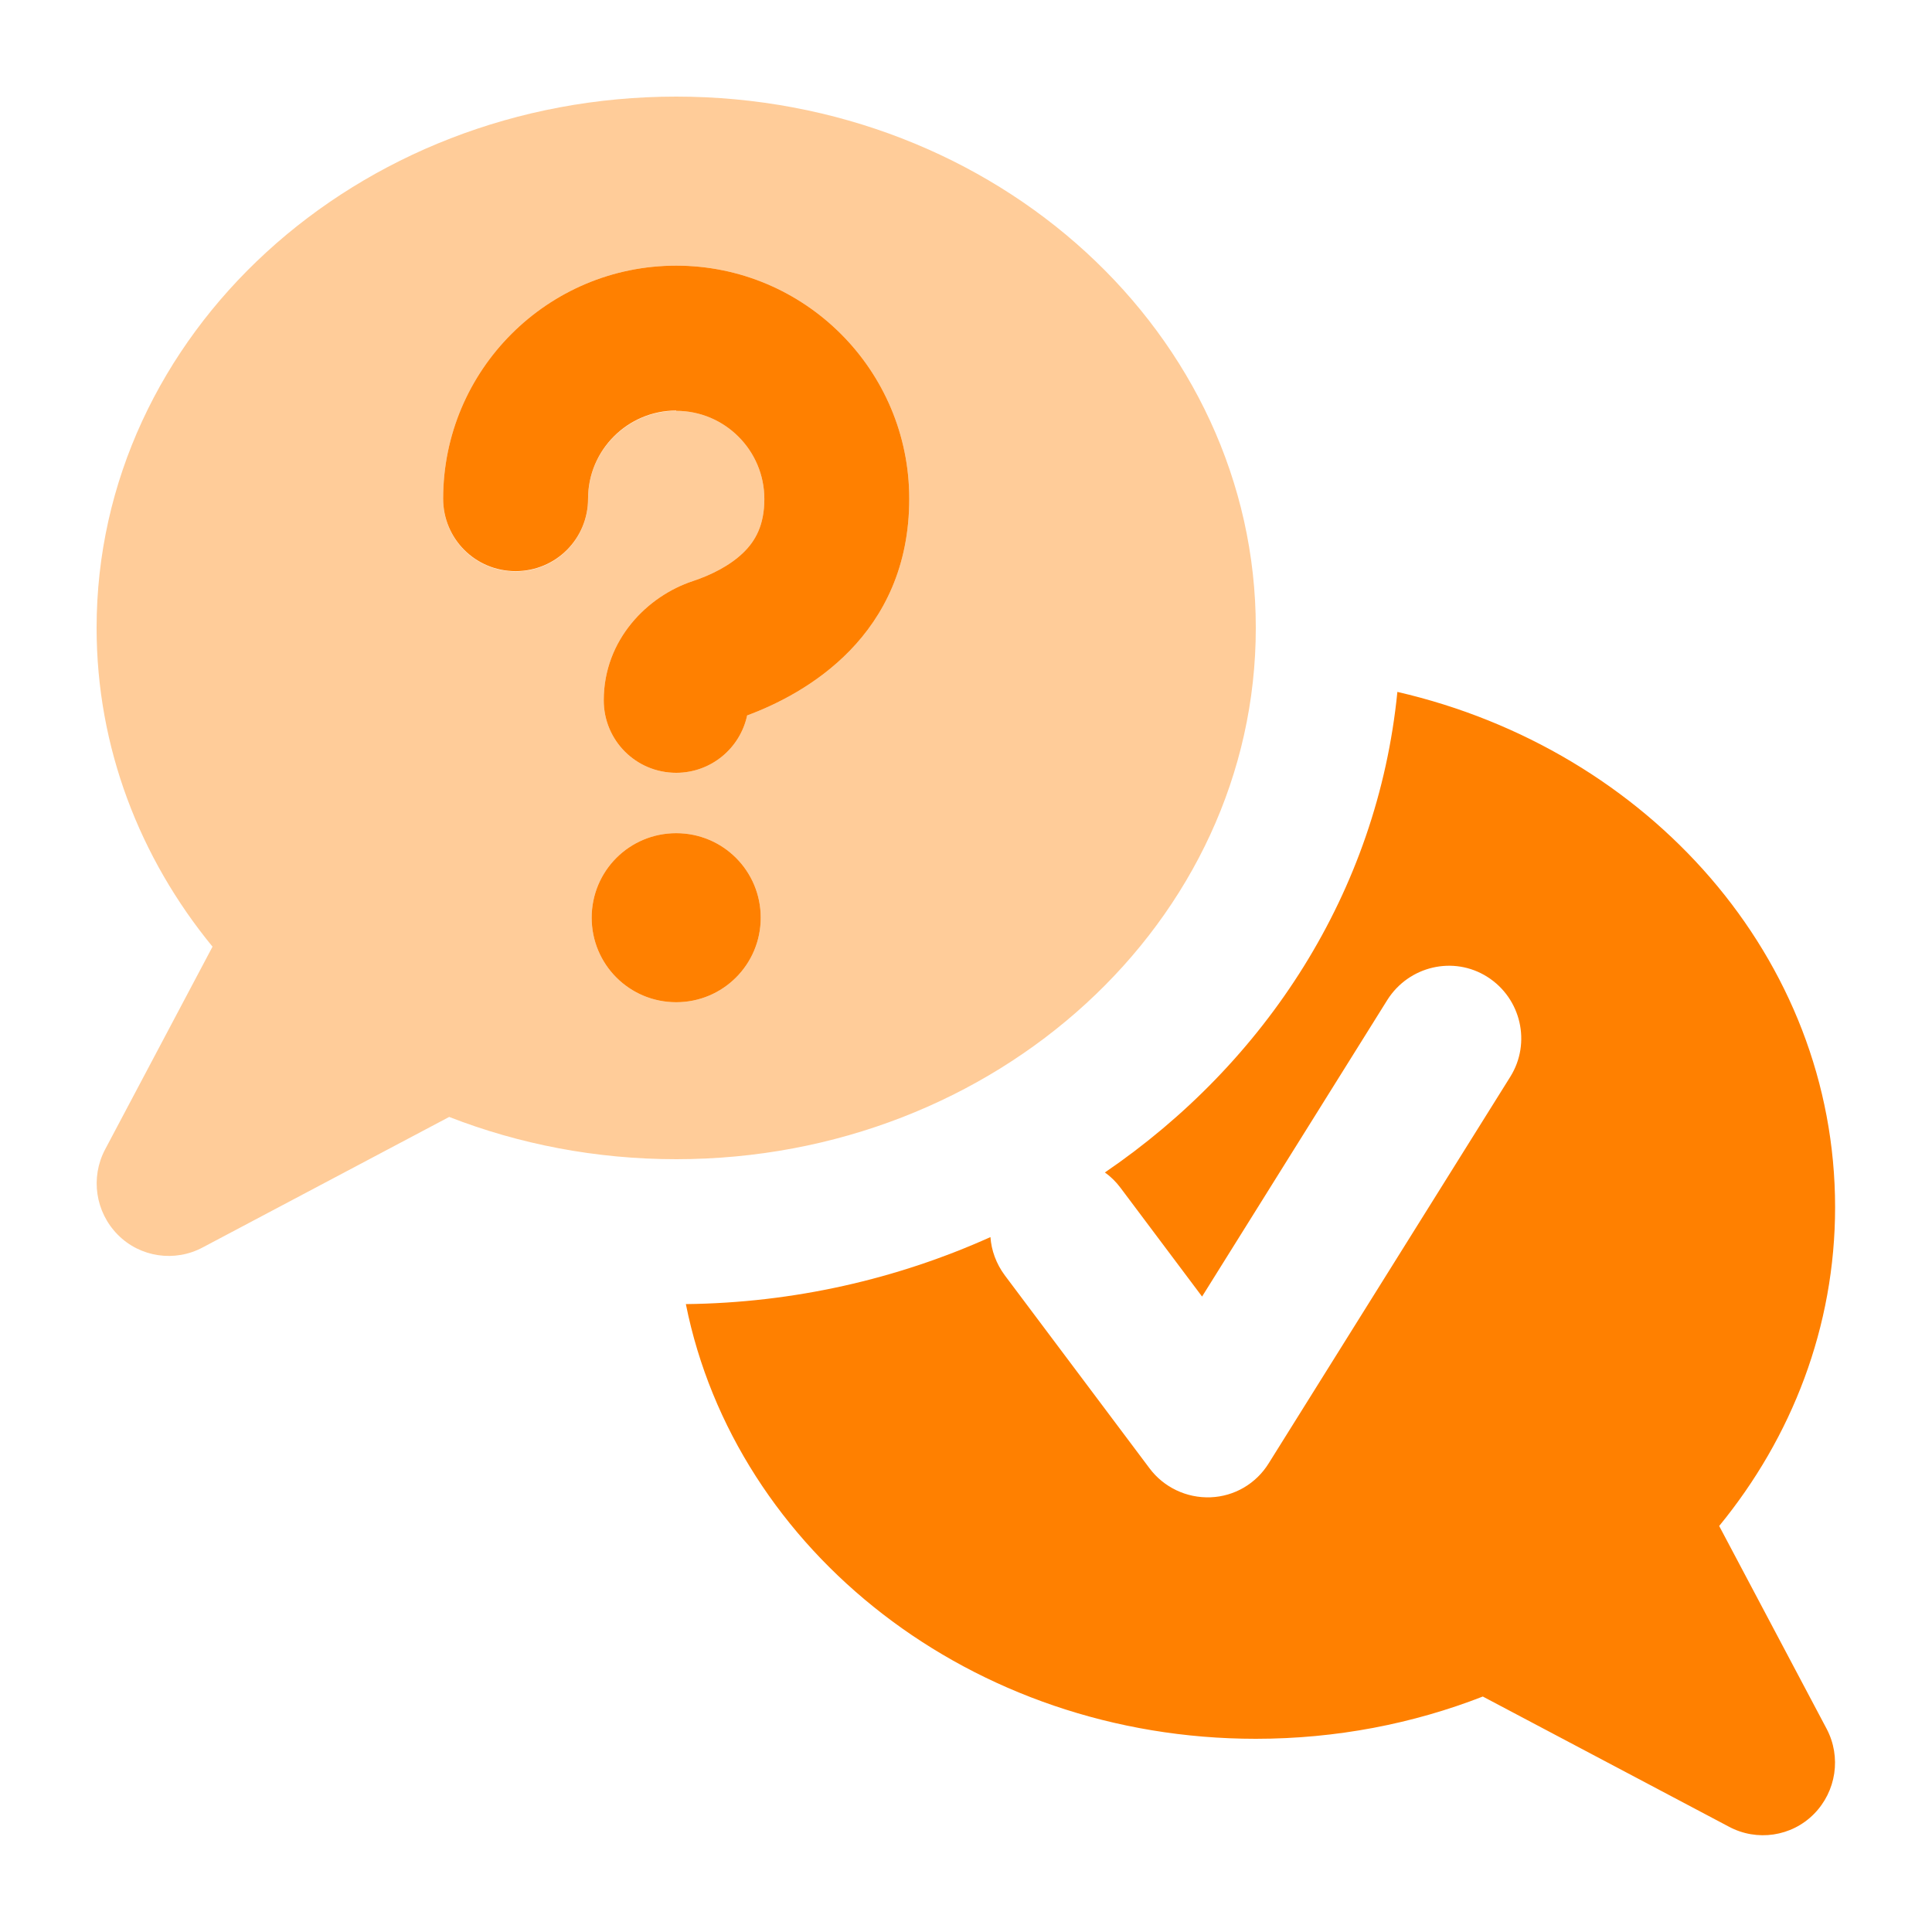
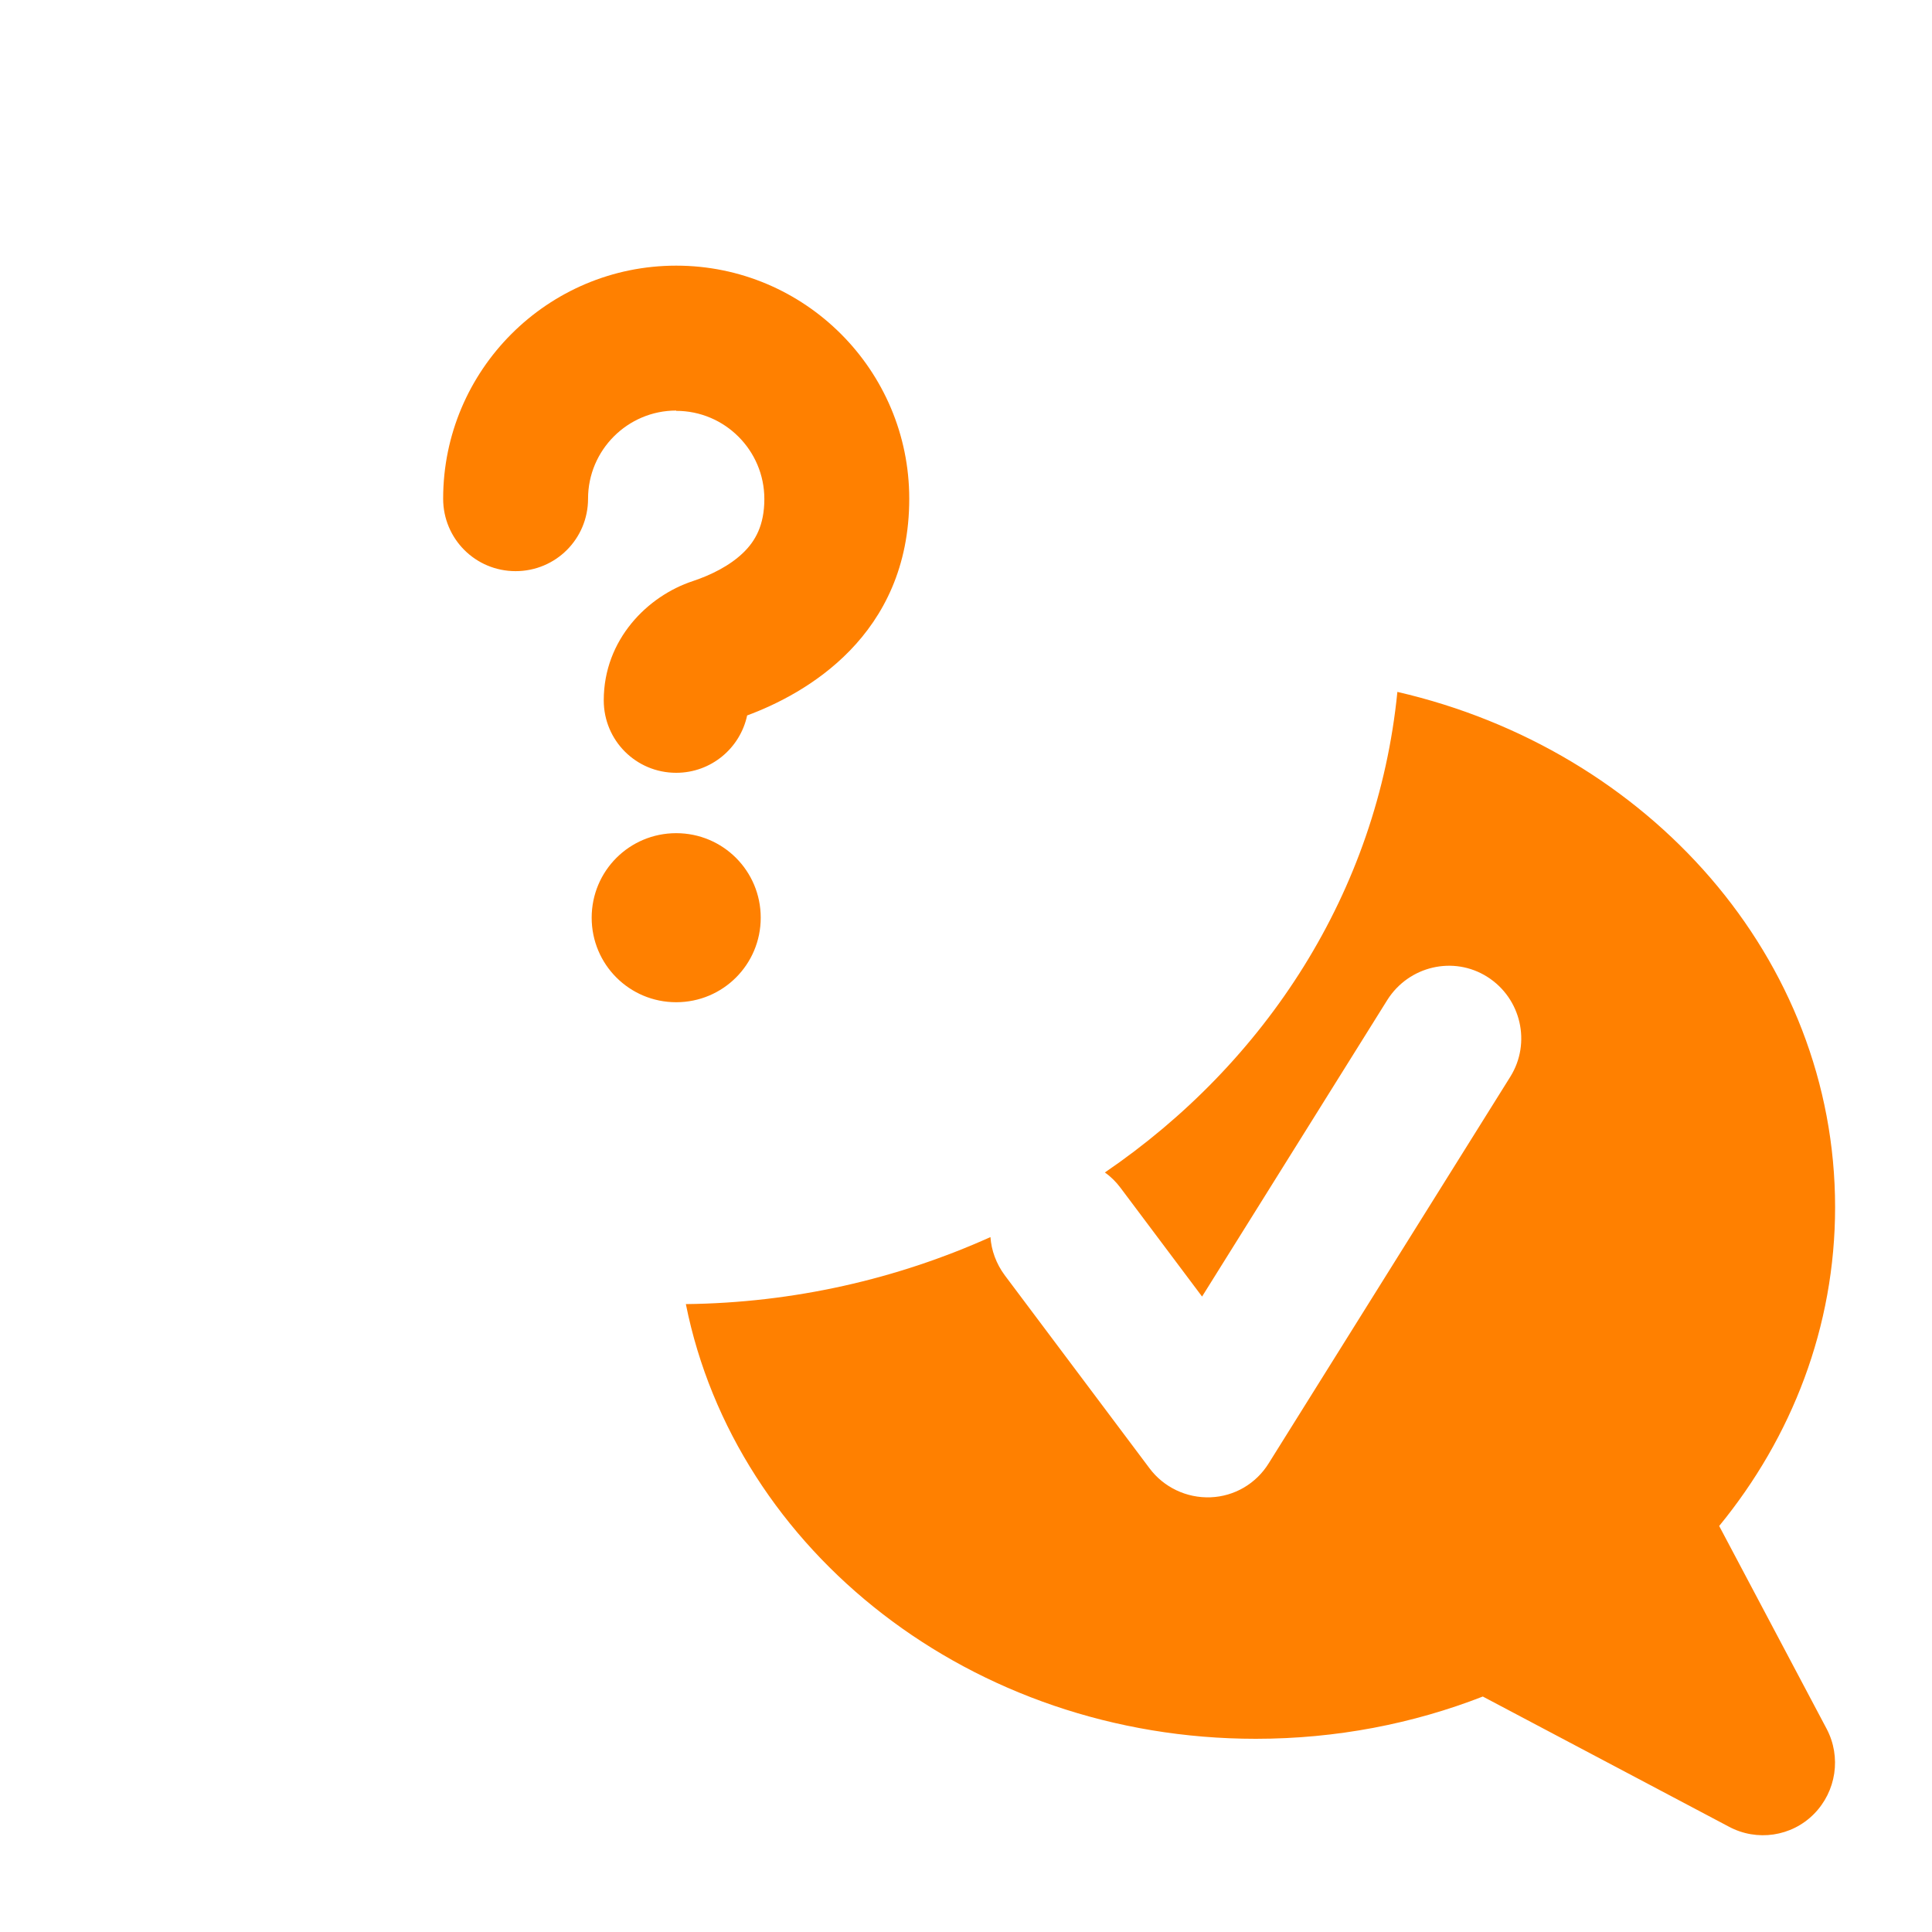
<svg xmlns="http://www.w3.org/2000/svg" width="640" height="640" viewBox="0 0 640 640" fill="none">
-   <path opacity="0.4" d="M32 208C32 247.6 46.3 284.2 70.4 313.6L34.8 380.8C29.9 390.1 31.6 401.5 39 409C46.4 416.5 57.9 418.2 67.2 413.2L148.8 370C171.9 379 197.3 384 224 384C330 384 416 305.2 416 208C416 110.8 330 32 224 32C118 32 32 110.8 32 208ZM146.8 165.2C146.8 122.6 181.4 88 224 88C266.6 88 301.2 122.6 301.2 165.2C301.2 210.7 266.7 229.9 247.5 237C245.2 247.8 235.6 256 224 256C210.7 256 200 245.3 200 232C200 211.8 214.6 197.4 229.5 192.5C235.5 190.5 241.8 187.4 246.3 183C250.2 179.2 253.2 174 253.2 165.3C253.2 149.2 240.1 136.1 224 136.1C207.9 136.1 194.8 149.2 194.8 165.3C194.8 178.6 184.1 189.3 170.8 189.3C157.5 189.3 146.8 178.6 146.8 165.3V165.2ZM252 304C252 319.5 239.5 332 224 332C208.5 332 196 319.5 196 304C196 288.5 208.5 276 224 276C239.5 276 252 288.5 252 304Z" fill="#FF8000" />
  <path d="M224 136C207.9 136 194.8 149.1 194.8 165.2C194.8 178.5 184.1 189.2 170.8 189.2C157.5 189.2 146.8 178.5 146.8 165.2C146.8 122.6 181.4 88 224 88C266.6 88 301.2 122.6 301.2 165.2C301.2 210.7 266.7 229.9 247.5 237C245.2 247.8 235.6 256 224 256C210.7 256 200 245.3 200 232C200 211.8 214.6 197.4 229.5 192.5C235.5 190.5 241.8 187.4 246.3 183C250.2 179.2 253.2 174 253.2 165.3C253.2 149.2 240.1 136.1 224 136.1V136ZM196 304C196 288.5 208.5 276 224 276C239.5 276 252 288.5 252 304C252 319.5 239.5 332 224 332C208.5 332 196 319.5 196 304ZM416 576C321.9 576 243.6 513.9 227.2 432C262.9 431.6 297.2 423.7 328.1 409.8C328.4 414.2 330 418.6 332.8 422.4L380.8 486.4C385.5 492.7 393.1 496.3 401 496C408.9 495.7 416.1 491.5 420.3 484.7L500.3 356.7C507.3 345.5 503.9 330.7 492.7 323.6C481.5 316.5 466.7 320 459.6 331.2L398.2 429.5L371.2 393.5C369.7 391.5 368 389.8 366 388.4C419.2 352.1 456.3 295.6 462.9 229.2C546.2 248.4 607.9 317.5 607.9 399.9C607.9 439.5 593.6 476.1 569.5 505.5L605.1 572.7C610 582 608.3 593.4 600.9 600.9C593.5 608.4 582 610.1 572.7 605.1L491.2 562C468.1 571 442.7 576 416 576Z" fill="#FF8000" />
</svg>